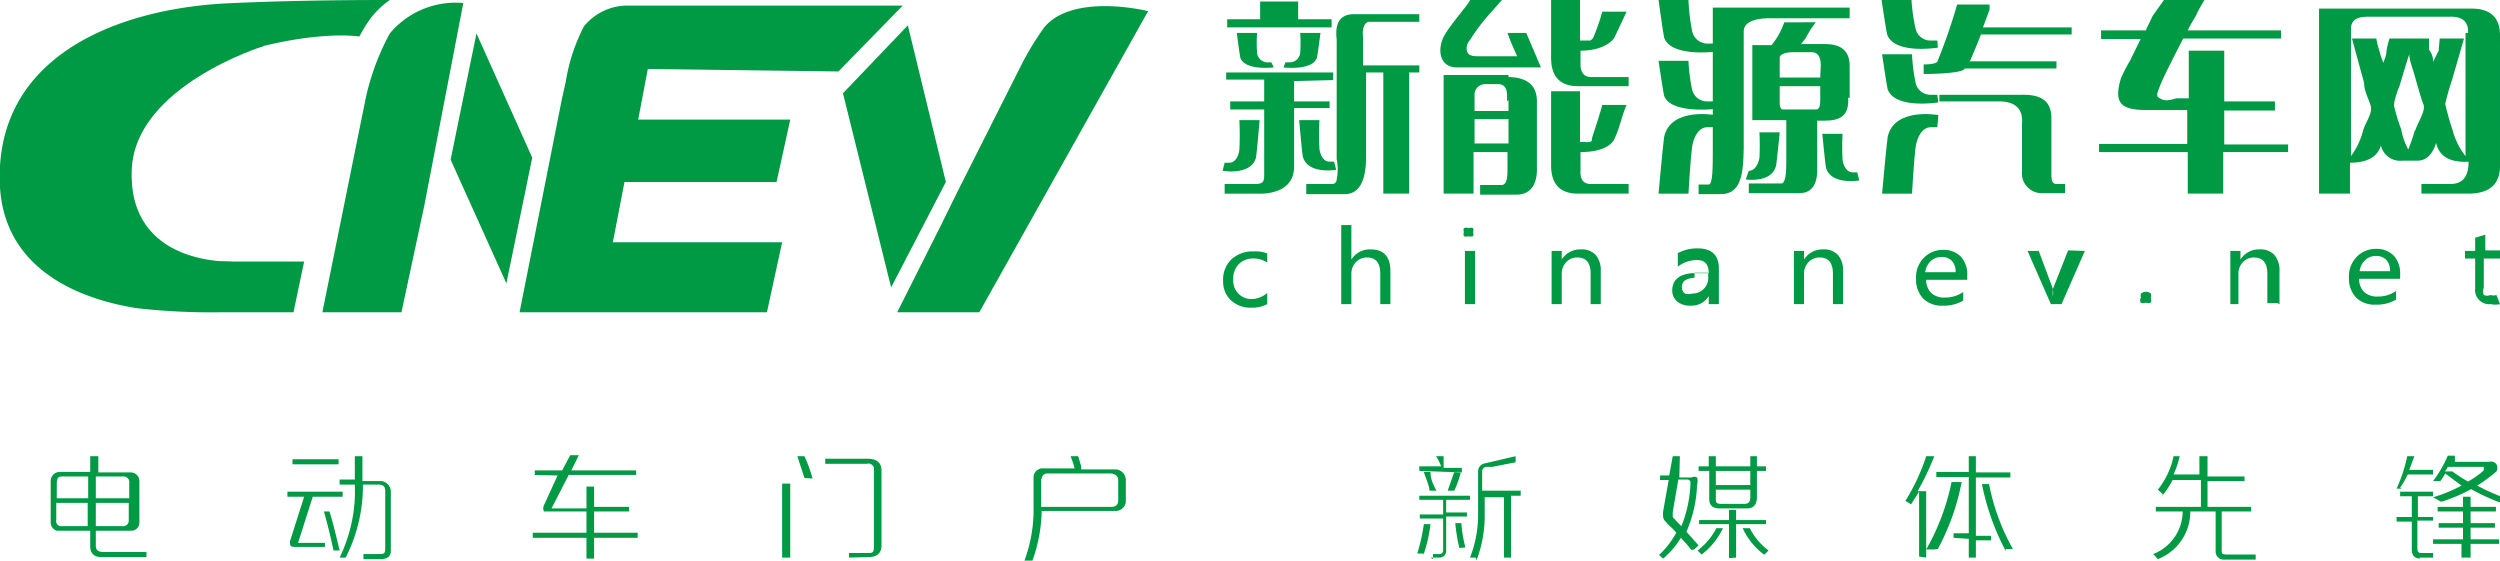
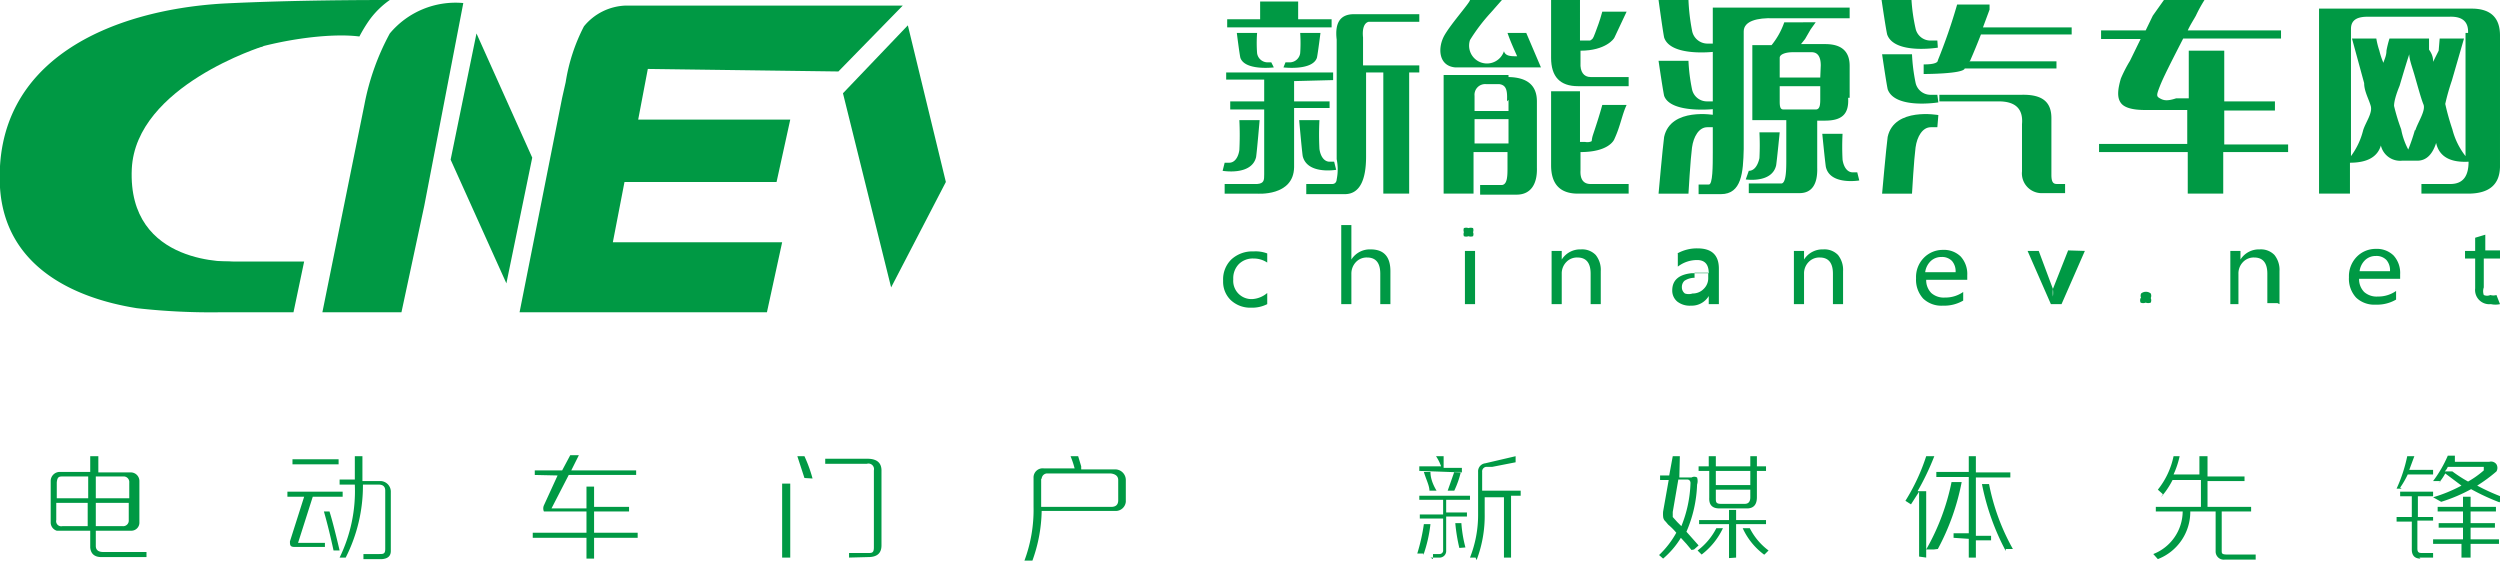
<svg xmlns="http://www.w3.org/2000/svg" viewBox="0 0 49.32 11.06">
  <defs>
    <style>.cls-1{fill:#094;fill-rule:evenodd;}</style>
  </defs>
  <title>cnev_1</title>
  <g id="图层_2" data-name="图层 2">
    <g id="鍥惧眰_1" data-name="鍥惧眰 1">
      <path class="cls-1" d="M5.2.91s-2.52.78-2.6,2.42c-.09,1.94,2,1.83,2,1.83s-3,.43-2.41-2C2.52,1.48,4.79.85,5.2.91Z" />
      <path class="cls-1" d="M2.25,3.13C2.67,1.24,5.93.57,7.09.72a3,3,0,0,1,.18-.3A1.68,1.68,0,0,1,7.69,0C7.27,0,5.8,0,4.4.07,2.21.2-.14,1.17,0,3.7.1,5.25,1.44,5.88,2.7,6.08a13,13,0,0,0,1.68.08H5.79l.21-1H4.27C3,5.15,1.93,4.61,2.25,3.13Z" />
-       <path class="cls-1" d="M20.6.54a6,6,0,0,0-.43.7l-1.3,2.58-.31.63h0L17.7,6.16h1.62L22.65.22S21.18-.15,20.6.54Z" />
      <path class="cls-1" d="M7.69.66a4.83,4.83,0,0,0-.5,1.4l-.83,4.1H7.92l.45-2.1.77-4A1.69,1.69,0,0,0,7.69.66Z" />
      <polygon class="cls-1" points="9.4 0.66 8.89 3.15 9.99 5.59 10.5 3.11 9.4 0.66" />
      <path class="cls-1" d="M16.54,1.41,17.81.11H12.35a1.11,1.11,0,0,0-.83.41,3.6,3.6,0,0,0-.36,1.1l-.07.31-.84,4.23h4.88l.3-1.38H12.09l.23-1.19h3l.27-1.23h-3l.19-1Z" />
      <polygon class="cls-1" points="17.91 0.5 16.63 1.84 17.58 5.67 18.66 3.59 17.91 0.5" />
      <path class="cls-1" d="M43.86,3.82h-.7V3H41.41V2.84h1.74V2.17h-.83q-.38,0-.48-.14c-.08-.11-.06-.27,0-.48a2.69,2.69,0,0,1,.18-.35l.21-.43h-.78V.6h.88l.14-.29L42.69,0h.8a2.78,2.78,0,0,0-.17.31c-.05.09-.11.18-.16.29H45V.76H43.07c-.23.45-.39.76-.46.94s-.07.2,0,.24.14.06.32,0h.25V1h.7V2h1v.18h-1v.67h1.26V3H43.86Z" />
      <polygon class="cls-1" points="26.27 0.38 25.61 0.38 25.61 0.03 24.86 0.03 24.86 0.38 24.21 0.38 24.21 0.54 26.27 0.54 26.27 0.38" />
-       <path class="cls-1" d="M30.11.65h-.37c.05.14.07.19.19.46H29.2c-.12,0-.23,0-.26-.1A.24.24,0,0,1,29,.79a3.57,3.57,0,0,1,.41-.54L29.63,0H29c0,.05-.36.45-.5.69s-.13.61.21.64h1.69Z" />
+       <path class="cls-1" d="M30.11.65h-.37c.05.14.07.19.19.46c-.12,0-.23,0-.26-.1A.24.24,0,0,1,29,.79a3.57,3.57,0,0,1,.41-.54L29.63,0H29c0,.05-.36.45-.5.69s-.13.61.21.64h1.69Z" />
      <path class="cls-1" d="M29.76,1.48H28.48V3.82h.59V3h.67v.3c0,.16,0,.34-.11.35H29.2v.19h.72c.28,0,.41-.21.4-.53V2q0-.47-.56-.48Zm0,1.35h-.67V2.35h.67v.48Zm0-.86h0v.22h-.67v-.3a.21.21,0,0,1,.23-.23h.26C29.72,1.68,29.74,1.79,29.73,2Z" />
      <path class="cls-1" d="M31.38,3.63c-.14,0-.21-.09-.2-.27V3c.55,0,.66-.23.67-.26.12-.26.15-.48.24-.67h-.48c-.06.22-.13.43-.18.58s0,.13-.07.15a.23.23,0,0,1-.09,0h-.1v-1h-.57V3.26q0,.56.53.56h1V3.63Z" />
      <path class="cls-1" d="M31.38,1.52c-.14,0-.21-.11-.2-.28V1c.49,0,.66-.23.67-.26l.24-.51h-.48c-.06.22-.09.28-.14.42s-.06.12-.1.15h-.2V0h-.57V1.14q0,.56.53.56h1V1.52h-.74Z" />
      <path class="cls-1" d="M36.64,3.4h-.09c-.11,0-.18-.11-.2-.25a4.87,4.87,0,0,1,0-.51h-.4s.05.51.07.65c.08.37.66.27.66.27Z" />
      <path class="cls-1" d="M26.32,3.19h-.09c-.11,0-.18-.11-.2-.25a5.42,5.42,0,0,1,0-.57h-.4s.05.57.07.71c.09.37.66.27.66.27Z" />
      <path class="cls-1" d="M25.08,1.23H25a.21.21,0,0,1-.2-.18,2.68,2.68,0,0,1,0-.4h-.4s.05.4.07.49c.09.26.66.19.66.19Z" />
      <path class="cls-1" d="M33.81.86h-.13a.31.31,0,0,1-.3-.26,4.06,4.06,0,0,1-.07-.6h-.59s.08.59.11.74c.13.39,1,.28,1,.28Z" />
      <path class="cls-1" d="M33.81,2h-.13a.3.3,0,0,1-.3-.24,3.53,3.53,0,0,1-.07-.56h-.59s.08.55.11.69c.13.36,1,.26,1,.26Z" />
      <path class="cls-1" d="M38.22,1.87h-.13a.3.3,0,0,1-.3-.24,3.53,3.53,0,0,1-.07-.56h-.59s.08.55.11.69c.14.4,1,.26,1,.26Z" />
      <path class="cls-1" d="M38.22.8h-.13a.3.3,0,0,1-.3-.24A3.53,3.53,0,0,1,37.71,0h-.59s.08.55.11.68c.14.4,1,.26,1,.26Z" />
      <path class="cls-1" d="M33.81,2.51h-.13c-.16,0-.27.18-.3.4s-.07.9-.07.91h-.59s.08-.9.11-1.12c.13-.59,1-.43,1-.43Z" />
      <path class="cls-1" d="M38.22,2.51h-.13c-.16,0-.27.18-.3.4s-.07.9-.07.91h-.59s.08-.9.11-1.12c.13-.59,1-.43,1-.43Z" />
      <path class="cls-1" d="M25.36,1.23h.09a.21.21,0,0,0,.2-.18,2.88,2.88,0,0,0,0-.4h.4s-.05.4-.07.49c-.09.26-.66.19-.66.19Z" />
      <path class="cls-1" d="M24.16,3.21h.09c.11,0,.18-.11.2-.25a5.94,5.94,0,0,0,0-.59h.4s-.05.59-.07.73c-.09.37-.66.27-.66.27Z" />
      <path class="cls-1" d="M34.5,3.37h0c.11,0,.18-.11.21-.25a5,5,0,0,0,0-.51h.4s-.05.51-.07.65c-.08.36-.6.28-.6.28Z" />
      <path class="cls-1" d="M36.49,1.93V1.3q0-.43-.48-.43h-.48l.08-.1.11-.19.1-.14H35.2a1.48,1.48,0,0,1-.25.45h-.38V2.37h.67v.78c0,.18,0,.47-.1.47H34.5v.19h1c.24,0,.36-.17.35-.5V2.38H36c.33,0,.48-.12.46-.45Zm-.58,0h0c0,.12,0,.23-.09.23h-.62c-.05,0-.09,0-.09-.15V1.7h.8V2Zm0-.4h-.8V1.14c0-.07.12-.11.26-.11h.37c.12,0,.18.09.18.26Z" />
      <path class="cls-1" d="M40.74,3.63h-.14c-.07,0-.13,0-.13-.18V3.27s0,0,0-.06V3h0V2.33c0-.32-.18-.47-.59-.46H38.26V2h1.17q.5,0,.46.45v.93a.39.39,0,0,0,.41.43h.44Z" />
      <path class="cls-1" d="M26.3,1.58V1.43H24.19v.14h.75V2h-.67v.16h.67V3.44c0,.11,0,.18-.14.19h-.64v.19h.64s.72.06.73-.52V2.13h.7V2h-.7v-.4Z" />
      <path class="cls-1" d="M27,.43h1V.28H26.71q-.4,0-.34.5v2.3s0,0,0,.06a1,1,0,0,1,0,.4s0,.09-.09.09h-.51v.2h.76c.3,0,.42-.29.42-.74V1.43h.34V3.82h.51V1.43H28V1.29H26.89V.74C26.87.55,26.92.45,27,.43Z" />
      <path class="cls-1" d="M48.75.17h-3V3.82h.61V3.21q.51,0,.61-.34a.39.39,0,0,0,.42.3l0,0h.3l0,0c.18,0,.3-.13.37-.35.06.27.28.39.64.37,0,.26-.09.44-.36.44h-.57v.19h.92c.43,0,.62-.19.63-.52V.7q0-.53-.56-.53Zm-1.11,2.4h0a3.68,3.68,0,0,1-.13.38,1.39,1.39,0,0,1-.14-.4,3.91,3.91,0,0,1-.14-.46q0-.13.11-.4c.08-.27.14-.47.19-.62,0,.1.05.23.1.4s.13.47.18.59-.11.35-.16.51Zm1-1.92h0V3.08a1.42,1.42,0,0,1-.26-.53,4.74,4.74,0,0,1-.14-.5,4.29,4.29,0,0,1,.13-.46l.24-.83h-.48L48.11,1,48,1.22c0-.05,0-.13-.08-.24l0-.22h-.78a2,2,0,0,0-.06.24c0,.11-.05.19-.06.24A1.48,1.48,0,0,1,46.94,1a1.53,1.53,0,0,1-.06-.24H46.4l.24.88c0,.16.09.31.13.45s-.1.32-.15.48a1.43,1.43,0,0,1-.24.51V.57c0-.2.16-.24.33-.24h1.61C48.58.32,48.7.43,48.69.65Z" />
      <path class="cls-1" d="M34.4.15h-.61V3c0,.27,0,.65-.08.64h-.2v.19h.44c.41,0,.44-.43.45-.89V.62c0-.21.28-.27.58-.26h1.51V.15Z" />
      <path class="cls-1" d="M38.87,1.19c.07-.16.14-.33.21-.51h1.79V.54H39.12l.13-.35,0-.1h-.64a10.92,10.92,0,0,1-.38,1.1c0,.09-.28.08-.28.08v.19s.79,0,.81-.11h1.81V1.21H38.85S38.87,1.2,38.87,1.19Z" />
      <path class="cls-1" d="M25,6a.66.66,0,0,1-.32.07.56.56,0,0,1-.4-.15.5.5,0,0,1-.15-.38.55.55,0,0,1,.16-.42.61.61,0,0,1,.44-.16A.65.65,0,0,1,25,5v.18a.48.48,0,0,0-.27-.08.39.39,0,0,0-.29.11.4.4,0,0,0-.11.3.36.36,0,0,0,.38.39A.5.5,0,0,0,25,5.78V6ZM36.36,6h-.2V5.4q0-.32-.26-.32a.29.29,0,0,0-.22.09.32.32,0,0,0-.09.23V6h-.2V4.95h.2v.17h0a.43.43,0,0,1,.38-.2.37.37,0,0,1,.29.11.47.47,0,0,1,.1.32V6Zm2.42-.48H38a.36.36,0,0,0,.1.26.37.37,0,0,0,.27.09.61.61,0,0,0,.36-.11v.17a.74.74,0,0,1-.4.1.52.52,0,0,1-.39-.14.55.55,0,0,1-.14-.4.54.54,0,0,1,.15-.4.52.52,0,0,1,.38-.16.47.47,0,0,1,.35.13.51.51,0,0,1,.13.37v.09Zm-.2-.15h0a.31.31,0,0,0-.07-.22.27.27,0,0,0-.21-.08.3.3,0,0,0-.21.08.37.37,0,0,0-.11.22Zm2.55-.42h0L40.67,6h-.21L40,4.95h.22l.28.75a.61.61,0,0,1,0,.15h0a.64.64,0,0,1,0-.15l.3-.76Z" />
      <path class="cls-1" d="M27.43,6h-.2v-.6q0-.32-.26-.32a.29.29,0,0,0-.22.09.33.33,0,0,0-.09.23V6h-.2V4.44h.2v.68h0a.43.43,0,0,1,.38-.2q.39,0,.39.43V6Zm1.45-1.42h0a.11.11,0,0,1,0-.08.13.13,0,0,1,.09,0,.14.14,0,0,1,.09,0,.11.11,0,0,1,0,.08.1.1,0,0,1,0,.08.14.14,0,0,1-.09,0,.13.13,0,0,1-.09,0,.11.11,0,0,1,0-.08ZM28.9,6h0V4.95h.2V6Zm2.68,0h-.2V5.4q0-.32-.26-.32a.29.29,0,0,0-.22.09.32.32,0,0,0-.09.23V6h-.2V4.95h.2v.17h0a.43.43,0,0,1,.38-.2.37.37,0,0,1,.29.11.47.47,0,0,1,.1.32V6Zm1.51-1h0a.79.79,0,0,1,.4-.1q.42,0,.42.4V6h-.2V5.84h0a.39.39,0,0,1-.35.19.4.4,0,0,1-.27-.08.28.28,0,0,1-.1-.22q0-.3.38-.34l.34,0q0-.26-.23-.26a.62.62,0,0,0-.38.13V5Zm.34.48h0a.37.37,0,0,0-.2.06.17.17,0,0,0-.05.13.15.15,0,0,0,.06.12.24.24,0,0,0,.15,0,.3.3,0,0,0,.22-.09.29.29,0,0,0,.09-.22v-.1l-.27,0Zm8.81.4h0a.11.11,0,0,1,0-.09.15.15,0,0,1,.19,0,.11.11,0,0,1,0,.09.11.11,0,0,1,0,.09.14.14,0,0,1-.1,0,.13.13,0,0,1-.1,0,.11.11,0,0,1,0-.09Zm2.69.1h-.2V5.4q0-.32-.26-.32a.29.29,0,0,0-.22.09.32.32,0,0,0-.09.23V6H44V4.95h.2v.17h0a.43.43,0,0,1,.38-.2.37.37,0,0,1,.29.11.47.47,0,0,1,.1.32V6Zm2.42-.48h-.81a.36.36,0,0,0,.1.26.37.37,0,0,0,.27.09.61.61,0,0,0,.36-.11v.17a.74.74,0,0,1-.4.1.52.52,0,0,1-.39-.14.55.55,0,0,1-.14-.4.55.55,0,0,1,.15-.4.52.52,0,0,1,.38-.16.47.47,0,0,1,.35.13.51.51,0,0,1,.13.37v.09Zm-.2-.15h0a.31.31,0,0,0-.07-.22.27.27,0,0,0-.21-.08.3.3,0,0,0-.21.08.37.37,0,0,0-.11.22ZM49.32,6h0a.41.41,0,0,1-.18,0,.28.28,0,0,1-.31-.31V5.1h-.2V4.95h.2V4.69l.2-.06v.31h.29V5.1H49v.57a.23.23,0,0,0,0,.15.16.16,0,0,0,.13,0,.21.21,0,0,0,.12,0Z" />
      <path class="cls-1" d="M1.12,10.47A.17.17,0,0,1,1,10.31V9.48a.18.18,0,0,1,.18-.17h.6V9h.16v.32h.63a.17.17,0,0,1,.18.17v.81a.16.16,0,0,1-.17.17H1.89v.3q0,.12.15.12h.85l0,.1H2c-.14,0-.21-.07-.22-.19v-.33Zm1.3-.09h0a.11.11,0,0,0,.12-.12V9.92H1.89v.46Zm-1.31-.12h0a.1.1,0,0,0,.12.12h.5V9.92H1.11v.34ZM2.43,9.4H1.89v.43h.66V9.52a.11.11,0,0,0-.12-.12Zm-1.31.12h0v.31h.62V9.4h-.5c-.07,0-.11,0-.12.12ZM6.82,11h0L6.7,11A3,3,0,0,0,7,9.56h-.3v-.1H7V9h.15v.49h.36a.21.21,0,0,1,.2.22v1.16c0,.1-.06.15-.17.16H7.17l0-.1h.31c.08,0,.12,0,.12-.1V9.68q0-.12-.13-.12H7.16A3.13,3.13,0,0,1,6.82,11Zm-1-.21h.59l0-.08H5.88l.29-.91h.59v-.1H5.67v.1H6l-.28.88c0,.07,0,.11.09.11Zm.74.07h.14q-.13-.55-.2-.77H6.39q.1.35.19.77ZM5.77,9.16h0v-.1h.91v.1Zm4.78.21h0V9.28h.54l.16-.3h.17l-.15.3h1.28v.09H11.22l-.34.66h.69V9.6h.15V10h.69v.09h-.69v.42h.86v.1h-.86v.41h-.15v-.41H10.51v-.1h1.06v-.42h-.71c-.07,0-.11,0-.13,0a.15.15,0,0,1,0-.12L11,9.38Zm5.32.06h0L15.73,9h.14a2.69,2.69,0,0,1,.16.44ZM16.75,11h0l0-.09h.37c.08,0,.12,0,.12-.11V9.28a.11.11,0,0,0-.14-.13h-.82v-.1h.83q.29,0,.28.25v1.46q0,.23-.26.23Zm-1.32,0h0V9.54h.16V11Zm4.92.06h0l-.14,0A2.87,2.87,0,0,0,20.39,10V9.43a.18.18,0,0,1,.2-.19h.61A1.85,1.85,0,0,0,21.12,9h.15l.06.2,0,.06H22a.21.21,0,0,1,.21.21v.43a.2.2,0,0,1-.21.18H20.55a3,3,0,0,1-.19,1Zm.19-1.62h0V10h1.38q.14,0,.14-.13V9.47c0-.08-.06-.12-.15-.13H20.66a.11.11,0,0,0-.11.11ZM29.11,11h0L29,11a2.29,2.29,0,0,0,.16-.84V9.31a.16.16,0,0,1,.14-.17L29.9,9l0,.12-.46.09-.12,0a.09.09,0,0,0-.08.1v.37H30v.1h-.19V11h-.14V9.81h-.38v.32a2.46,2.46,0,0,1-.16.92Zm-.89,0h.17a.13.13,0,0,0,.14-.14v-.67h.41v-.08h-.41V9.86H29V9.78h-1v.08h.47v.29h-.46v.08h.46v.62a.07.07,0,0,1-.07.08h-.13l0,.1Zm.57-.19h0a3.4,3.4,0,0,1-.08-.49h.12a2.55,2.55,0,0,0,.08.48Zm-.71.11h0l-.12,0a3.75,3.75,0,0,0,.13-.58h.13a2.74,2.74,0,0,1-.14.61Zm.12-1.24h0c0-.1-.07-.23-.11-.37h.13q0,.17.12.37Zm.36,0h0l.13-.37h.13a1.86,1.86,0,0,1-.13.37ZM28,9.29h0V9.2h.43A.9.9,0,0,0,28.33,9h.15l0,.11,0,.12h.36v.09Zm5.51,0h0V9.2h.2V9h.14V9.2h.68V9h.13V9.2h.18v.09h-.18v.52q0,.21-.18.22h-.56q-.21,0-.2-.21V9.29Zm-.09,1.55h0l.09-.08-.24-.27a2.54,2.54,0,0,0,.21-.93.23.23,0,0,0,0-.14.11.11,0,0,0-.11,0h-.24L33.14,9H33l-.07.38h-.18v.09h.17l-.11.62a.58.58,0,0,0,0,.1.14.14,0,0,0,.05.1l.05.06a1.21,1.21,0,0,1,.16.16,1.82,1.82,0,0,1-.34.44l.08.07a1.67,1.67,0,0,0,.35-.41l.11.12.1.12Zm.69.17h0v-.67h-.59v-.08h.59v-.2h.14v.2h.59v.08h-.59V11Zm-.82-1.55h0s.06,0,.06.07a2.46,2.46,0,0,1-.18.85l-.08-.08-.09-.1s0-.05,0-.1l.11-.64Zm.56-.17h0v.28h.68V9.29Zm.57.65h0q.11,0,.11-.13V9.66h-.68v.17c0,.07,0,.11.1.11Zm-.85,1h0l-.08-.08a1.27,1.27,0,0,0,.37-.44h.13a1.41,1.41,0,0,1-.42.52Zm1.24,0h0l.08-.08a1.26,1.26,0,0,1-.37-.44h-.14a1.34,1.34,0,0,0,.42.52Zm3.73-.33h0v-.09h.3V9.41h-.64v-.1h.64V9h.14v.32h.68v.1h-.68v1.15h.3v.09h-.3V11h-.14v-.37Zm-.68.37h0V9.7l-.16.25-.11-.07A3.93,3.93,0,0,0,38,9h.16a5.11,5.11,0,0,1-.33.69H38V11Zm.37-.15h0a4.62,4.62,0,0,0,.47-1.32H38.5A4.47,4.47,0,0,1,38,10.84l.15,0Zm1.34,0h0l.14,0a4.26,4.26,0,0,1-.47-1.28h-.14a4.74,4.74,0,0,0,.47,1.32Zm3.1-1.08h0l-.1-.09A1.56,1.56,0,0,0,42.88,9H43a1.76,1.76,0,0,1-.12.36h.51V9h.16v.4h.73v.09h-.73V10h.86v.09h-.58v.77c0,.06,0,.08.12.08h.55l0,.1h-.61a.16.16,0,0,1-.18-.16v-.79h-.5v0a1,1,0,0,1-.64.94l-.09-.1a.91.91,0,0,0,.58-.84v0h-.53V10h.89V9.47h-.56a1.58,1.58,0,0,1-.23.34Zm5.48-.26h0L48,9.49a2.38,2.38,0,0,0,.29-.5h.14l0,.06,0,.06h.68a.13.13,0,0,1,.14.05.14.14,0,0,1,0,.14,3.07,3.07,0,0,1-.38.28,4,4,0,0,0,.51.23l-.07.1a4.39,4.39,0,0,1-.56-.26,3.23,3.23,0,0,1-.59.25L48,9.81a2.89,2.89,0,0,0,.56-.23l-.32-.24a1,1,0,0,1-.14.2ZM48.59,11h.15v-.27h.56v-.09h-.56v-.23h.48v-.09h-.48v-.23h.5V10h-.5v-.2h-.15V10h-.5v.09h.5v.23h-.48v.09h.48v.23H48v.09h.56V11Zm-.86,0H48l0-.09h-.2c-.07,0-.11,0-.11-.09v-.55H48V10.2H47.7V9.79H48V9.7h-.65v.09h.23v.41h-.3v.09h.3v.55c0,.12.06.18.17.18Zm.65-1.7h0a2.72,2.72,0,0,0,.31.2A1.83,1.83,0,0,0,49,9.28s0,0,0-.07l-.06,0h-.65a.26.26,0,0,1-.06.09l0,0Zm-1,.34h0l-.1,0A3,3,0,0,0,47.49,9h.14l-.1.27H48v.09h-.5a1.75,1.75,0,0,1-.15.26Z" />
    </g>
  </g>
</svg>